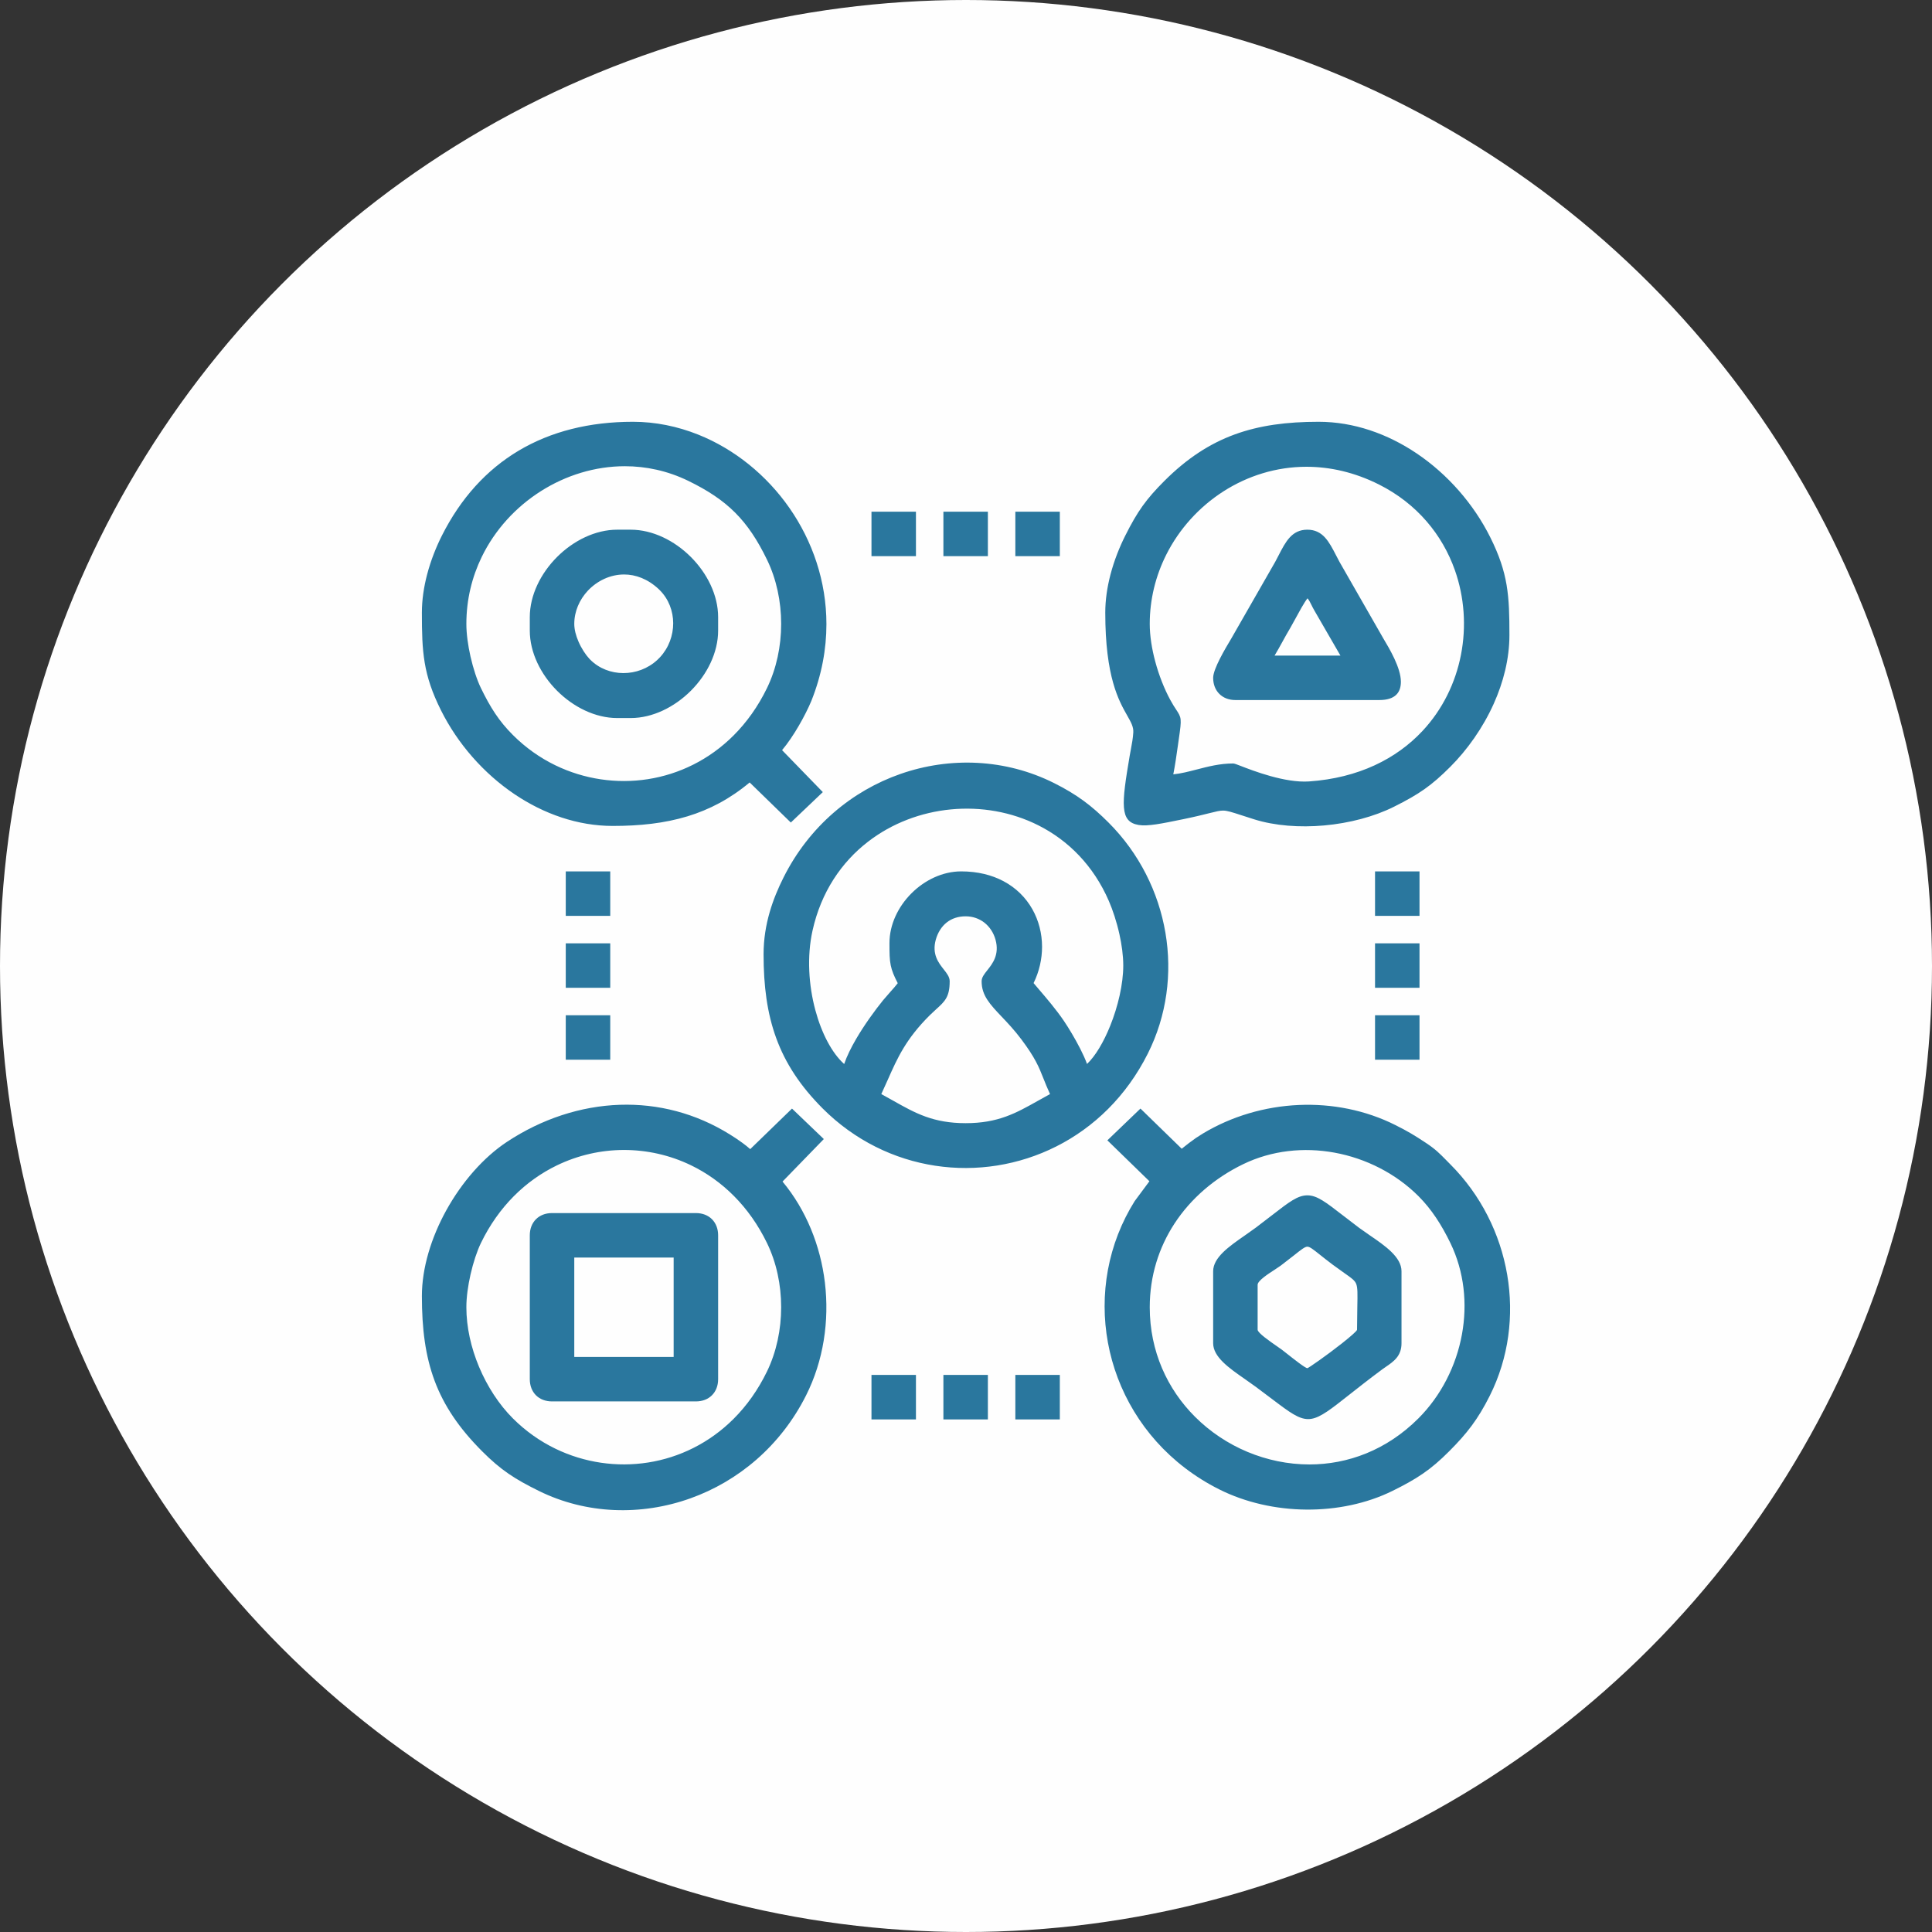
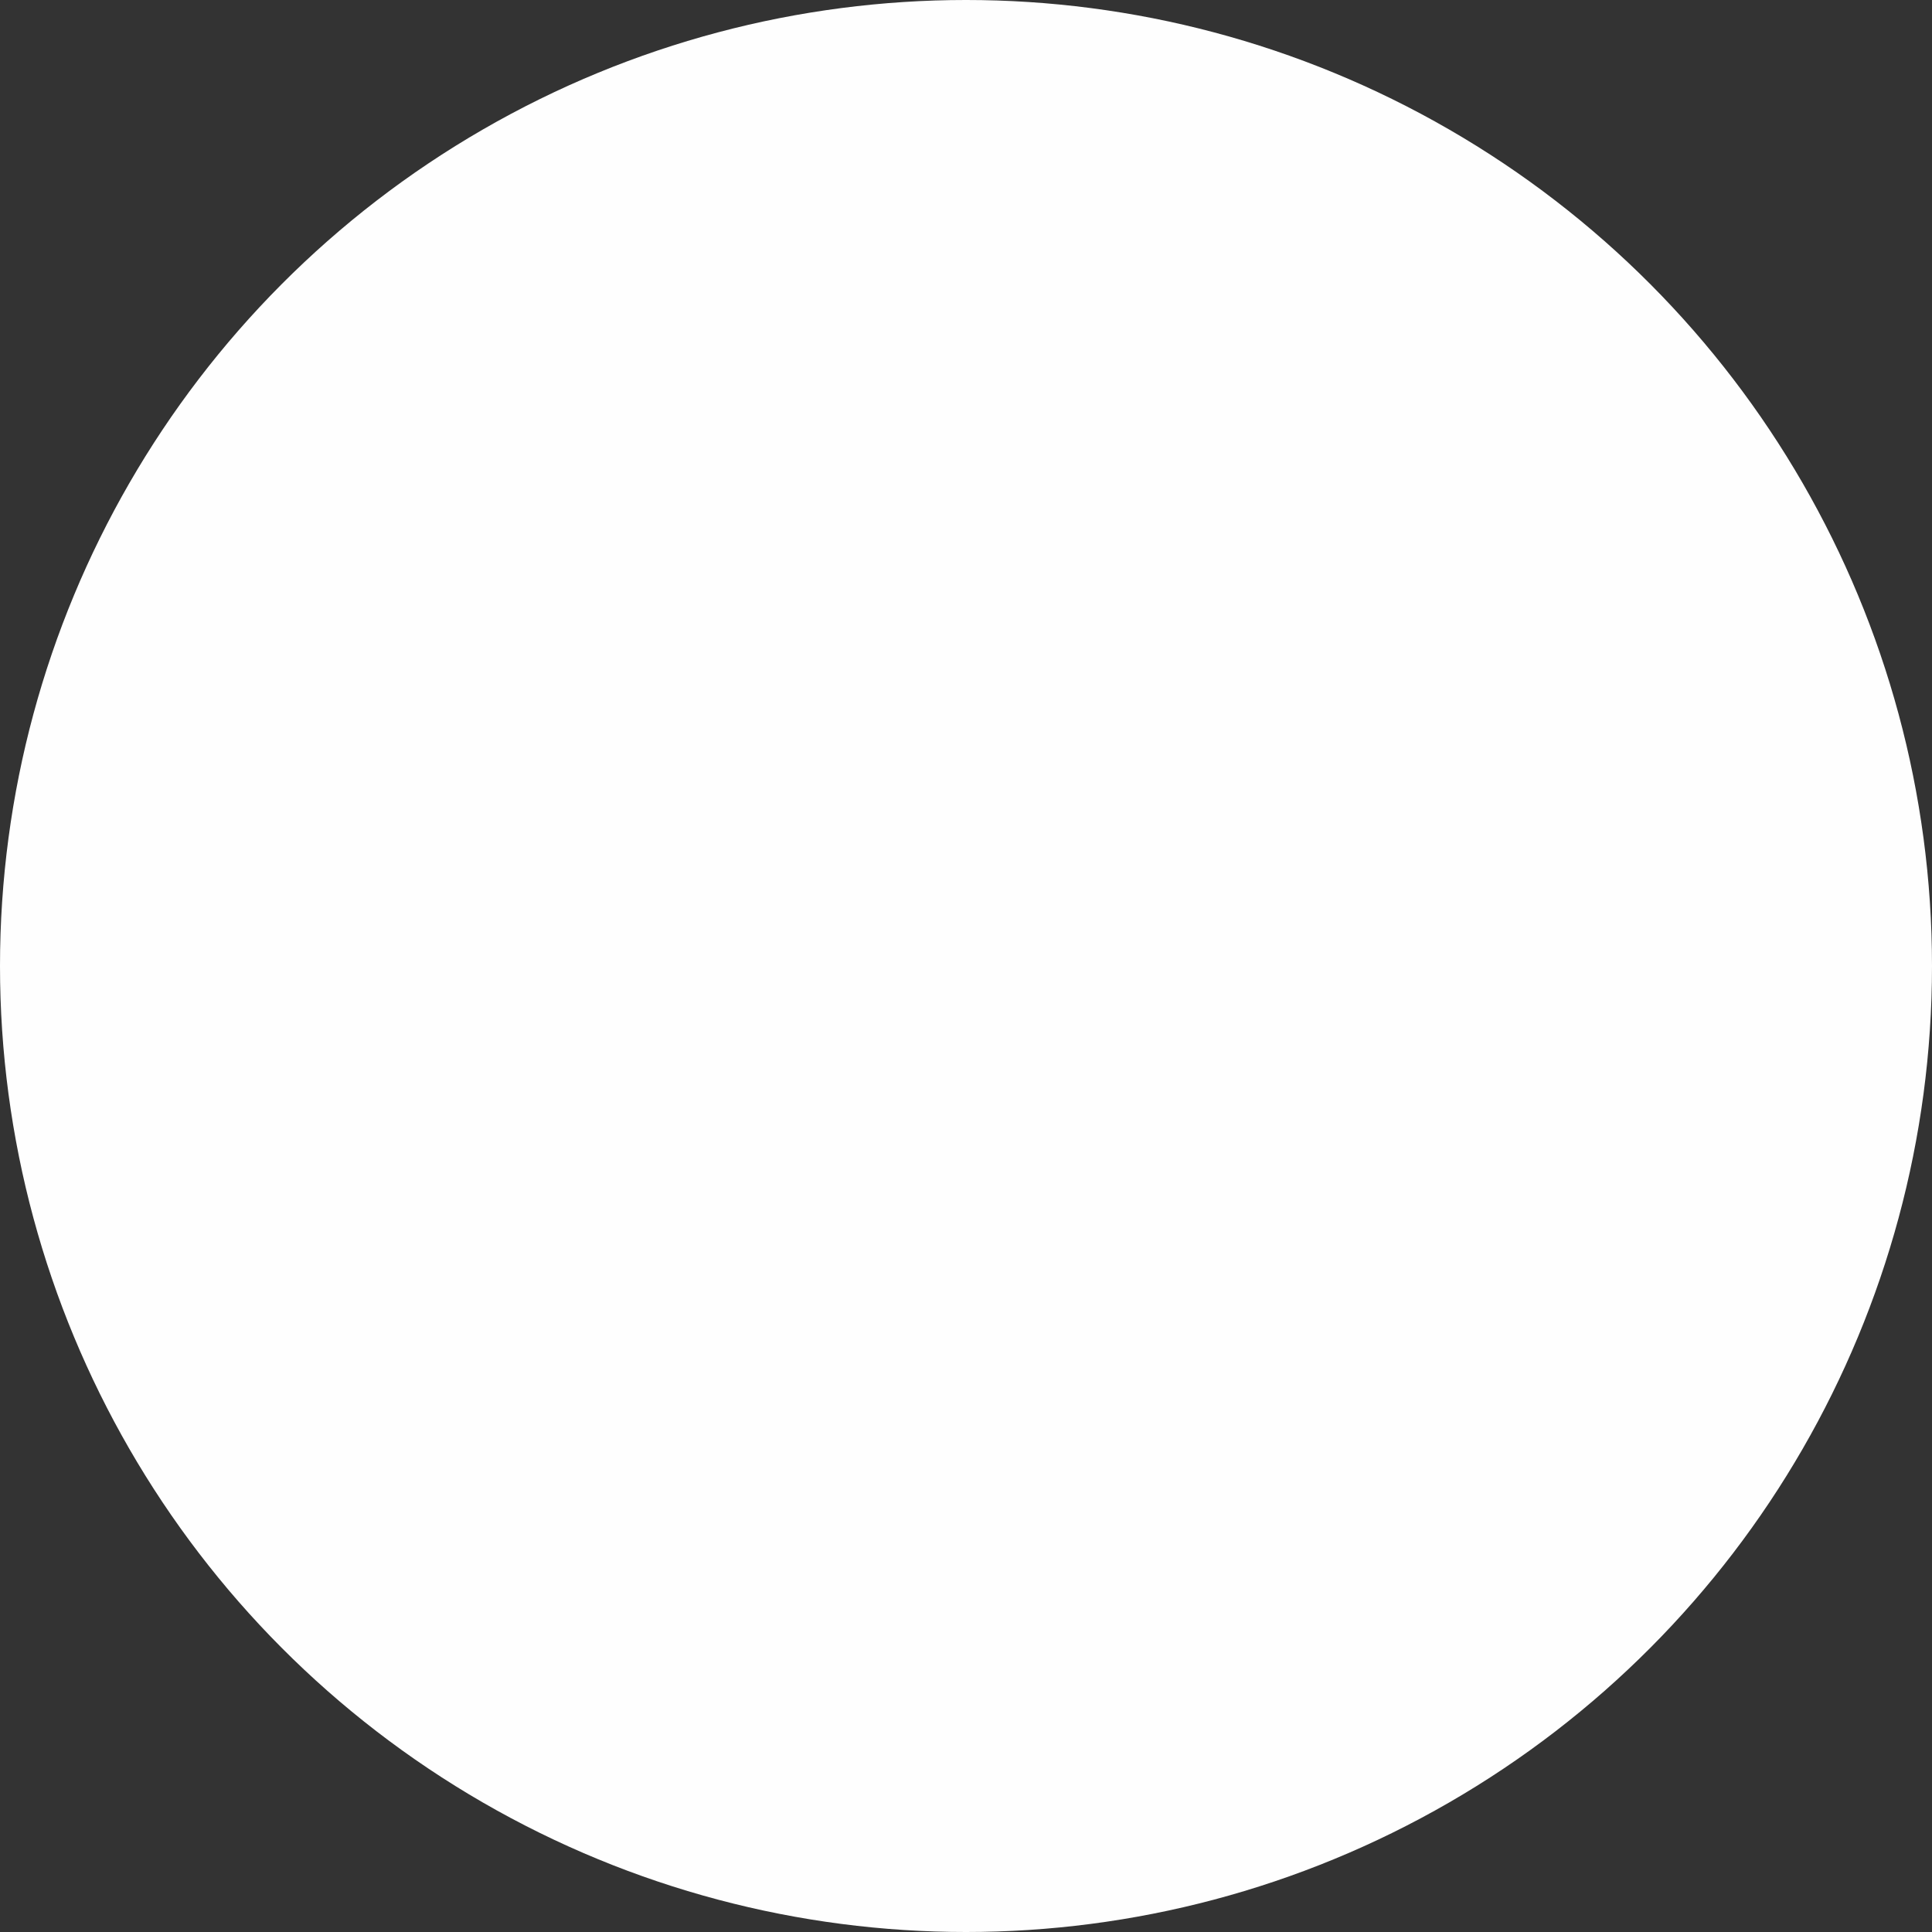
<svg xmlns="http://www.w3.org/2000/svg" xml:space="preserve" width="100%" height="100%" version="1.1" style="shape-rendering:geometricPrecision; text-rendering:geometricPrecision; image-rendering:optimizeQuality; fill-rule:evenodd; clip-rule:evenodd" viewBox="0 0 1602.38 1602.38">
  <rect x="0" y="0" width="1602.38" height="1602.38" fill="#333333" stroke="none" />
  <defs>
    <style type="text/css">
   
    .fil0 {fill:#FEFEFE}
    .fil1 {fill:#2A779E}
   
  </style>
  </defs>
  <g id="Ebene_x0020_1">
    <circle class="fil0" cx="801.19" cy="801.19" r="801.19" />
-     <path class="fil1" d="M830.78 843.22c-9.71,-10.24 -16.63,-17.55 -16.63,-29.35 0,-3.23 2.12,-5.91 4.76,-9.22 4.21,-5.3 10.23,-12.87 6.75,-25.32 -1.56,-5.64 -4.82,-10.66 -9.28,-14.14 -4.19,-3.23 -9.47,-5.2 -15.47,-5.2 -6.3,-0.01 -11.56,1.85 -15.61,5.01 -4.39,3.44 -7.5,8.45 -9.16,14.34 -3.37,12.04 2.31,19.26 6.5,24.57 2.75,3.49 5.02,6.38 5.02,9.96 0,13.04 -4.02,16.68 -11.23,23.21l-5.23 4.9c-19.91,19.79 -26.86,35.46 -34.9,53.61l-5.36 11.84 9.85 5.47c18.35,10.33 33.14,18.65 60.12,18.65 26.95,0 41.74,-8.32 60.09,-18.64l9.88 -5.49c-2.35,-5.12 -3.99,-9.24 -5.49,-13.02 -3.8,-9.58 -6.74,-16.96 -18.28,-32.36 -5.73,-7.64 -11.42,-13.66 -16.33,-18.82zm-92.01 -42.56c-1.02,-4.96 -1.06,-10.04 -1.06,-18.49 0,-15.33 7.2,-30.21 18.21,-41.22 11.03,-11.03 25.92,-18.23 41.25,-18.23 13.7,0 25.42,2.99 35.03,8.08 10.55,5.58 18.6,13.71 23.97,23.19 5.36,9.46 8.1,20.28 8.1,31.29 0,10.14 -2.32,20.48 -7.02,30.09l4.56 5.37c5.75,6.71 14.25,16.61 20.71,26.19 3.57,5.29 9,14.2 13.4,22.85 2.24,4.38 4.23,8.76 5.65,12.66 6.99,-6.6 13.78,-18.17 19.15,-31.46 6.55,-16.2 10.9,-34.84 10.9,-50.16 0,-8.33 -1.27,-17.39 -3.19,-26.03 -2.29,-10.32 -5.56,-20.13 -8.75,-27.48 -12.82,-29.59 -33.88,-50.4 -58.44,-62.76 -22.41,-11.29 -47.8,-15.6 -72.55,-13.23 -24.74,2.36 -48.89,11.42 -68.85,26.85 -21.93,16.95 -38.84,41.66 -45.94,73.67 -4.78,21.6 -3.2,45.39 2.34,65.98 5.21,19.35 13.87,35.75 23.91,44.67 2.21,-6.51 5.77,-13.67 9.89,-20.74 6.94,-11.9 15.63,-23.8 22.28,-32.03l6.01 -6.93c2.28,-2.55 4.51,-5.03 6.25,-7.33 -3.16,-6.12 -4.87,-10.27 -5.81,-14.8zm-94.94 60.46c-7.59,-20.73 -10.53,-43.33 -10.53,-69.62 0,-12.58 1.97,-24.21 5.03,-34.84 3.02,-10.53 7.17,-20.2 11.52,-28.89 21.35,-42.58 56.92,-71.88 96.95,-85.86 41.21,-14.4 87.22,-12.59 127.44,7.56 9.51,4.76 17.3,9.46 24.45,14.68 7.17,5.26 13.75,11.09 20.78,18.13 25.31,25.32 41.4,57.57 47.13,91.36 5.71,33.6 1.18,68.79 -14.64,100.26 -8.93,17.75 -20.12,33.06 -32.92,45.86 -25.74,25.74 -58.16,41.54 -92.04,46.91 -33.85,5.37 -69.22,0.31 -100.9,-15.61 -15.73,-7.9 -30.54,-18.46 -43.76,-31.68 -18.62,-18.65 -30.91,-37.47 -38.51,-58.26zm323.41 -400.97c-8.7,17.34 -13.65,36.83 -13.65,57.27 0,9.93 1.74,20.79 4.57,31.29 3.1,11.56 7.53,22.68 12.4,31.68 2.01,3.73 3.64,6.2 4.87,8.06 4.52,6.88 4.77,7.28 2.27,24.46l-0.84 5.91c-1.07,7.61 -2.28,16.09 -3.74,23.43 6.44,-0.66 12.88,-2.34 19.46,-4.04 9.45,-2.45 19.23,-4.99 30.19,-4.99 0.95,0 2.94,0.75 6,1.94 10.58,4.11 36.99,14.34 56.98,12.96 41.15,-2.85 72.56,-18.91 93.98,-41.79 16.76,-17.9 27.48,-40.05 32,-63.32 4.53,-23.29 2.86,-47.75 -5.1,-70.22 -10.32,-29.12 -31.24,-55.02 -62.96,-70.96 -20.16,-10.12 -40.56,-14.69 -60.1,-14.69 -25.06,0 -48.76,7.53 -68.85,20.39 -20.14,12.89 -36.71,31.18 -47.48,52.62zm-32.28 133.43c-7.05,-12.42 -18.26,-32.13 -18.26,-85.48 0,-10.7 1.67,-21.35 4.25,-31.31 3.16,-12.17 7.73,-23.37 12.28,-32.43 5.11,-10.18 9.45,-17.76 14.37,-24.65 5.01,-7.01 10.59,-13.3 18.14,-20.85 18.65,-18.63 37.48,-30.91 58.25,-38.52 20.73,-7.58 43.35,-10.52 69.62,-10.52 29.13,0 57.21,9.95 81.42,26.27 25.77,17.36 47.23,41.99 60.97,69.51 7.46,14.95 11.45,27.1 13.56,39.65 2.1,12.52 2.34,25.26 2.34,41.5 0,19.6 -4.99,39.09 -13.03,56.97 -9.04,20.1 -21.99,38.24 -36.01,52.26 -7.78,7.78 -14.24,13.47 -21.42,18.54 -7.08,4.99 -14.84,9.36 -25.32,14.6 -16.46,8.23 -37.08,13.65 -57.91,15.51 -20.22,1.81 -40.78,0.32 -58.09,-5.11l-10.18 -3.27c-8.37,-2.71 -12.15,-3.94 -15.51,-3.96 -2.76,-0.01 -5.89,0.77 -11.52,2.18 -4.67,1.17 -11.05,2.78 -20.57,4.75l-1.3 0.27c-17.61,3.62 -29.15,6 -36.73,4.73 -15.74,-2.67 -14.19,-17.05 -7.31,-57.64l1.02 -5.57c0.81,-4.33 1.6,-8.41 1.92,-13.48 0.3,-4.64 -1.9,-8.52 -4.98,-13.95zm-544.75 463.64c-2.05,9.06 -3.41,18.66 -3.41,26.99 0,16.54 3.89,33.63 10.47,49.35 6.87,16.44 16.71,31.45 28.07,42.8 10.6,10.61 22.62,19.04 35.43,25.23 23.98,11.6 50.86,15.47 76.75,11.4 25.86,-4.06 50.81,-16.1 70.98,-36.27 10.78,-10.78 20.21,-23.9 27.67,-39.31 7.8,-16.12 11.72,-34.68 11.72,-53.25 0,-18.53 -3.91,-37.05 -11.72,-53.14 -14.87,-30.66 -37.41,-52.14 -63.01,-64.53 -17.6,-8.52 -36.7,-12.74 -55.75,-12.72 -19.05,0.02 -38.12,4.34 -55.69,12.86 -25.65,12.44 -48.15,33.94 -62.88,64.39 -3.16,6.54 -6.35,16.08 -8.63,26.2zm-29.75 87.98c-7.68,-20.58 -10.55,-43.1 -10.55,-70.3 0,-23.31 7.78,-48.52 20.23,-71.07 12.87,-23.3 30.8,-43.9 50.34,-56.8 28.85,-19.05 61.21,-29.66 93.65,-30.73 31.39,-1.03 62.89,6.88 91.39,24.72l5.11 3.27 5.14 3.61c2.52,1.82 4.39,3.37 6.46,5.17l34.65 -33.62 26.39 25.27 -34.24 35.25c19.58,23.57 31.45,53.16 35.13,83.76 3.82,31.87 -1.2,64.93 -15.58,93.54 -21.19,42.17 -56.41,71.28 -95.9,85.42 -40.88,14.64 -86.39,13.28 -125.74,-6.13 -10.05,-4.96 -17.95,-9.3 -25.27,-14.34 -7.32,-5.05 -14.06,-10.79 -21.79,-18.54 -19.22,-19.26 -31.72,-37.85 -39.42,-58.48zm613.6 -130.32c-12.94,19.85 -20.47,43.39 -20.47,69.33 0,36.7 14.74,68.05 37.48,90.79 12.5,12.5 27.42,22.43 43.58,29.18 16.19,6.76 33.7,10.42 51.39,10.42 31.63,0 63.91,-11.74 90.41,-38.24 18.71,-18.71 31.32,-43.51 36.08,-69.69 4.61,-25.29 1.93,-51.92 -9.56,-75.65 -3.63,-7.51 -7.57,-14.56 -11.92,-21.06 -4.32,-6.46 -9.14,-12.44 -14.59,-17.9 -18.72,-18.7 -43.53,-31.33 -69.72,-36.09 -25.27,-4.6 -51.88,-1.93 -75.63,9.57 -23.49,11.37 -43.34,28.33 -57.05,49.34zm-25.74 -93.07l31.79 30.94c4.21,-3.38 7.51,-5.97 11.88,-9l5.46 -3.49c24.02,-14.49 51.71,-22.55 79.62,-23.79 27.6,-1.23 55.47,4.21 80.28,16.67 5.38,2.7 9.28,4.8 12.99,6.98 3.78,2.22 7.38,4.54 12.11,7.65 8,5.28 11.56,8.89 16.88,14.32l3.52 3.57c25.34,25.32 41.4,57.67 47.19,91.49 5.78,33.78 1.29,69.09 -14.4,100.4 -4.96,9.92 -9.76,17.8 -15.1,25 -5.36,7.22 -11.32,13.82 -18.62,21.13 -7.72,7.75 -14.45,13.49 -21.78,18.54 -7.33,5.04 -15.21,9.38 -25.27,14.34 -21.44,10.57 -46.49,15.7 -71.54,15.48 -25.13,-0.22 -50.38,-5.85 -72.09,-16.75 -5.16,-2.58 -10.12,-5.37 -14.81,-8.32 -38.09,-23.83 -63.22,-59.5 -74.1,-98.54 -10.89,-39.05 -7.55,-81.52 11.26,-118.93 2.25,-4.47 4.75,-8.93 7.5,-13.31l12.22 -16.47 -34.87 -33.94 27.44 -26.34 2.44 2.37zm-548.8 -459.85c-8.08,16.65 -12.72,35.4 -12.72,55.46 0,8.32 1.36,17.93 3.41,27.02 2.29,10.12 5.47,19.66 8.63,26.18 3.86,7.94 7.61,14.84 11.82,21.13 4.17,6.23 8.87,12 14.7,17.83 10.57,10.57 22.53,18.98 35.27,25.16 23.96,11.62 50.84,15.54 76.74,11.5 25.87,-4.04 50.86,-16.07 71.09,-36.3 10.78,-10.78 20.23,-23.9 27.71,-39.32 7.8,-16.07 11.72,-34.62 11.72,-53.19 0,-18.57 -3.92,-37.12 -11.72,-53.19 -7.92,-16.34 -16.17,-28.78 -26.47,-39.08 -10.28,-10.28 -22.71,-18.5 -38.99,-26.41 -17.04,-8.27 -34.9,-12.07 -52.47,-12.07 -24.7,0 -48.91,7.53 -69.66,20.69 -20.77,13.17 -38.11,32.01 -49.06,54.59zm-47.27 87.64c-2.1,-12.52 -2.34,-25.26 -2.34,-41.5 0,-10.7 1.67,-21.35 4.25,-31.31 3.16,-12.17 7.73,-23.37 12.28,-32.43 15.72,-31.26 37.22,-54.78 63.66,-70.54 26.84,-15.99 58.76,-24 94.87,-24 18.63,0 36.95,3.78 54.12,10.64 30.01,12 56.63,33.51 75.69,60.89 19.07,27.39 30.65,60.73 30.65,96.33 0,20.69 -3.91,42.16 -12.52,63.7 -4.96,11.9 -14.83,29.63 -24.27,40.78l33.8 34.8 -26.54 25.24 -34.14 -33.24c-16.26,13.6 -33.29,22.52 -51.58,28.09 -19.15,5.82 -39.61,7.97 -61.99,7.97 -29.06,0 -57.15,-9.96 -81.4,-26.29 -25.74,-17.34 -47.22,-41.96 -60.98,-69.49 -7.46,-14.91 -11.44,-27.06 -13.56,-39.64zm206.47 493.4l-82.42 0 0 82.42 82.42 0 0 -82.42zm-119.31 100.88l0 -119.33c0,-5.47 1.85,-10.06 5.1,-13.32 3.25,-3.27 7.86,-5.12 13.34,-5.12l119.32 0c5.48,0 10.09,1.85 13.34,5.1 3.25,3.28 5.1,7.87 5.1,13.34l0 119.33c0,5.47 -1.85,10.06 -5.1,13.32 -3.25,3.27 -7.86,5.12 -13.34,5.12l-119.32 0c-5.48,0 -10.09,-1.85 -13.34,-5.1 -3.25,-3.28 -5.1,-7.87 -5.1,-13.34zm603.66 -78.31l0 37.29c0,2.6 10.16,9.64 16.33,13.91l3.86 2.73 3.59 2.81c5.79,4.58 15.75,12.45 17.45,12.45 0.84,0 16.48,-10.93 28.7,-20.59 6.96,-5.53 12.51,-10.28 12.51,-11.31l0.24 -19.19c0.21,-10.28 0.31,-15.54 -0.9,-18.74 -1.13,-2.97 -4.01,-4.98 -9.85,-9.06l-9.64 -6.94c-4.45,-3.33 -7.63,-5.88 -10.27,-7.98 -5.85,-4.67 -8.79,-7 -10.81,-6.97 -2.06,0.03 -5.13,2.47 -11.18,7.28l-10.93 8.47 -4.61 3.11c-5.85,3.79 -14.49,9.37 -14.49,12.73zm-36.89 48.48l0 -59.67c0,-11.43 13.16,-20.59 26.21,-29.66l9.05 -6.44 13.5 -10.34c14.22,-11.01 21.34,-16.54 29.36,-16.54 8.01,0 15.17,5.56 29.48,16.63l13.38 10.25 8.9 6.26c12.64,8.65 26.34,18.04 26.34,29.84l0 59.67c0,10.68 -6.48,15.12 -12.92,19.54l-3.15 2.21c-11.15,8.28 -19.78,15.09 -26.82,20.64 -31.24,24.66 -34,26.82 -58.9,8.1l-19.17 -14.4 -9.06 -6.44c-13.04,-9.07 -26.2,-18.23 -26.2,-29.65zm-518.68 -624.08c-6.86,7.36 -11.2,17.08 -11.2,27.45 0,4.71 1.38,9.79 3.4,14.49 2.51,5.87 6,11.12 9.08,14.42l0.85 0.88c7.32,7.3 17.26,11.02 27.32,11.05 10.11,0.03 20.4,-3.62 28.32,-11.01l2.02 -2.01c7.41,-7.96 11.08,-18.27 11.05,-28.38 -0.03,-10.04 -3.75,-19.99 -11.05,-27.29l-0.93 -0.93c-9.14,-8.54 -19.21,-12.17 -28.74,-12.17 -5.77,0 -11.37,1.32 -16.46,3.65 -5.13,2.34 -9.81,5.74 -13.66,9.85zm-48.09 33.05l0 -11.19c0,-18.18 9.07,-36.34 22.62,-49.89 13.56,-13.56 31.71,-22.62 49.89,-22.62l11.19 0c18.18,0 36.33,9.07 49.88,22.62 13.56,13.56 22.62,31.71 22.62,49.89l0 11.19c0,18.18 -9.07,36.34 -22.62,49.89 -13.57,13.55 -31.74,22.63 -49.88,22.63l-11.19 0c-18.16,0 -36.31,-9.07 -49.87,-22.62 -13.57,-13.58 -22.64,-31.74 -22.64,-49.9zm648.16 -21.54c-0.98,-2 -1.84,-3.73 -3.14,-5.26 -2.94,3.78 -6.96,11.24 -10.21,17.23l-4.05 7.31c-2.23,3.71 -4.42,7.67 -6.56,11.57 -2.11,3.84 -4.21,7.64 -6.48,11.4l54.61 0 -21.53 -37.24c-1.12,-1.9 -1.92,-3.54 -2.64,-5.01zm-76.28 74.02c-3.25,-3.25 -5.11,-7.84 -5.11,-13.33 0,-7.43 10.13,-24.39 14.98,-32.48l36.49 -63.71 2.8 -5.34c5.86,-11.38 10.98,-21.32 23.85,-21.32 12.86,0 17.99,9.94 23.86,21.34l2.79 5.32 36.4 63.57c5.04,8.44 14.54,24.33 14.54,35.93 0,8.77 -4.56,15.13 -17.92,15.13l-119.33 0c-5.48,0 -10.09,-1.85 -13.35,-5.11zm-195.48 -114.21l-33.36 0 0 -36.89 36.89 0 0 36.89 -3.53 0zm-313.21 357.98l-33.36 0 0 -36.89 36.89 0 0 36.89 -3.53 0zm671.2 0l-33.36 0 0 -36.89 36.89 0 0 36.89 -3.53 0zm-357.99 357.97l-33.36 0 0 -36.89 36.89 0 0 36.89 -3.53 0zm-59.66 -715.95l-33.35 0 0 -36.89 36.88 0 0 36.89 -3.53 0zm119.33 0l-33.36 0 0 -36.89 36.89 0 0 36.89 -3.53 0zm-372.88 298.32l-33.36 0 0 -36.89 36.89 0 0 36.89 -3.53 0zm671.2 0l-33.36 0 0 -36.89 36.89 0 0 36.89 -3.53 0zm-671.2 119.31l-33.36 0 0 -36.88 36.89 0 0 36.88 -3.53 0zm671.2 0l-33.36 0 0 -36.88 36.89 0 0 36.88 -3.53 0zm-298.32 298.32l-33.36 0 0 -36.89 36.89 0 0 36.89 -3.53 0zm-119.33 0l-33.35 0 0 -36.89 36.88 0 0 36.89 -3.53 0z" />
  </g>
</svg>